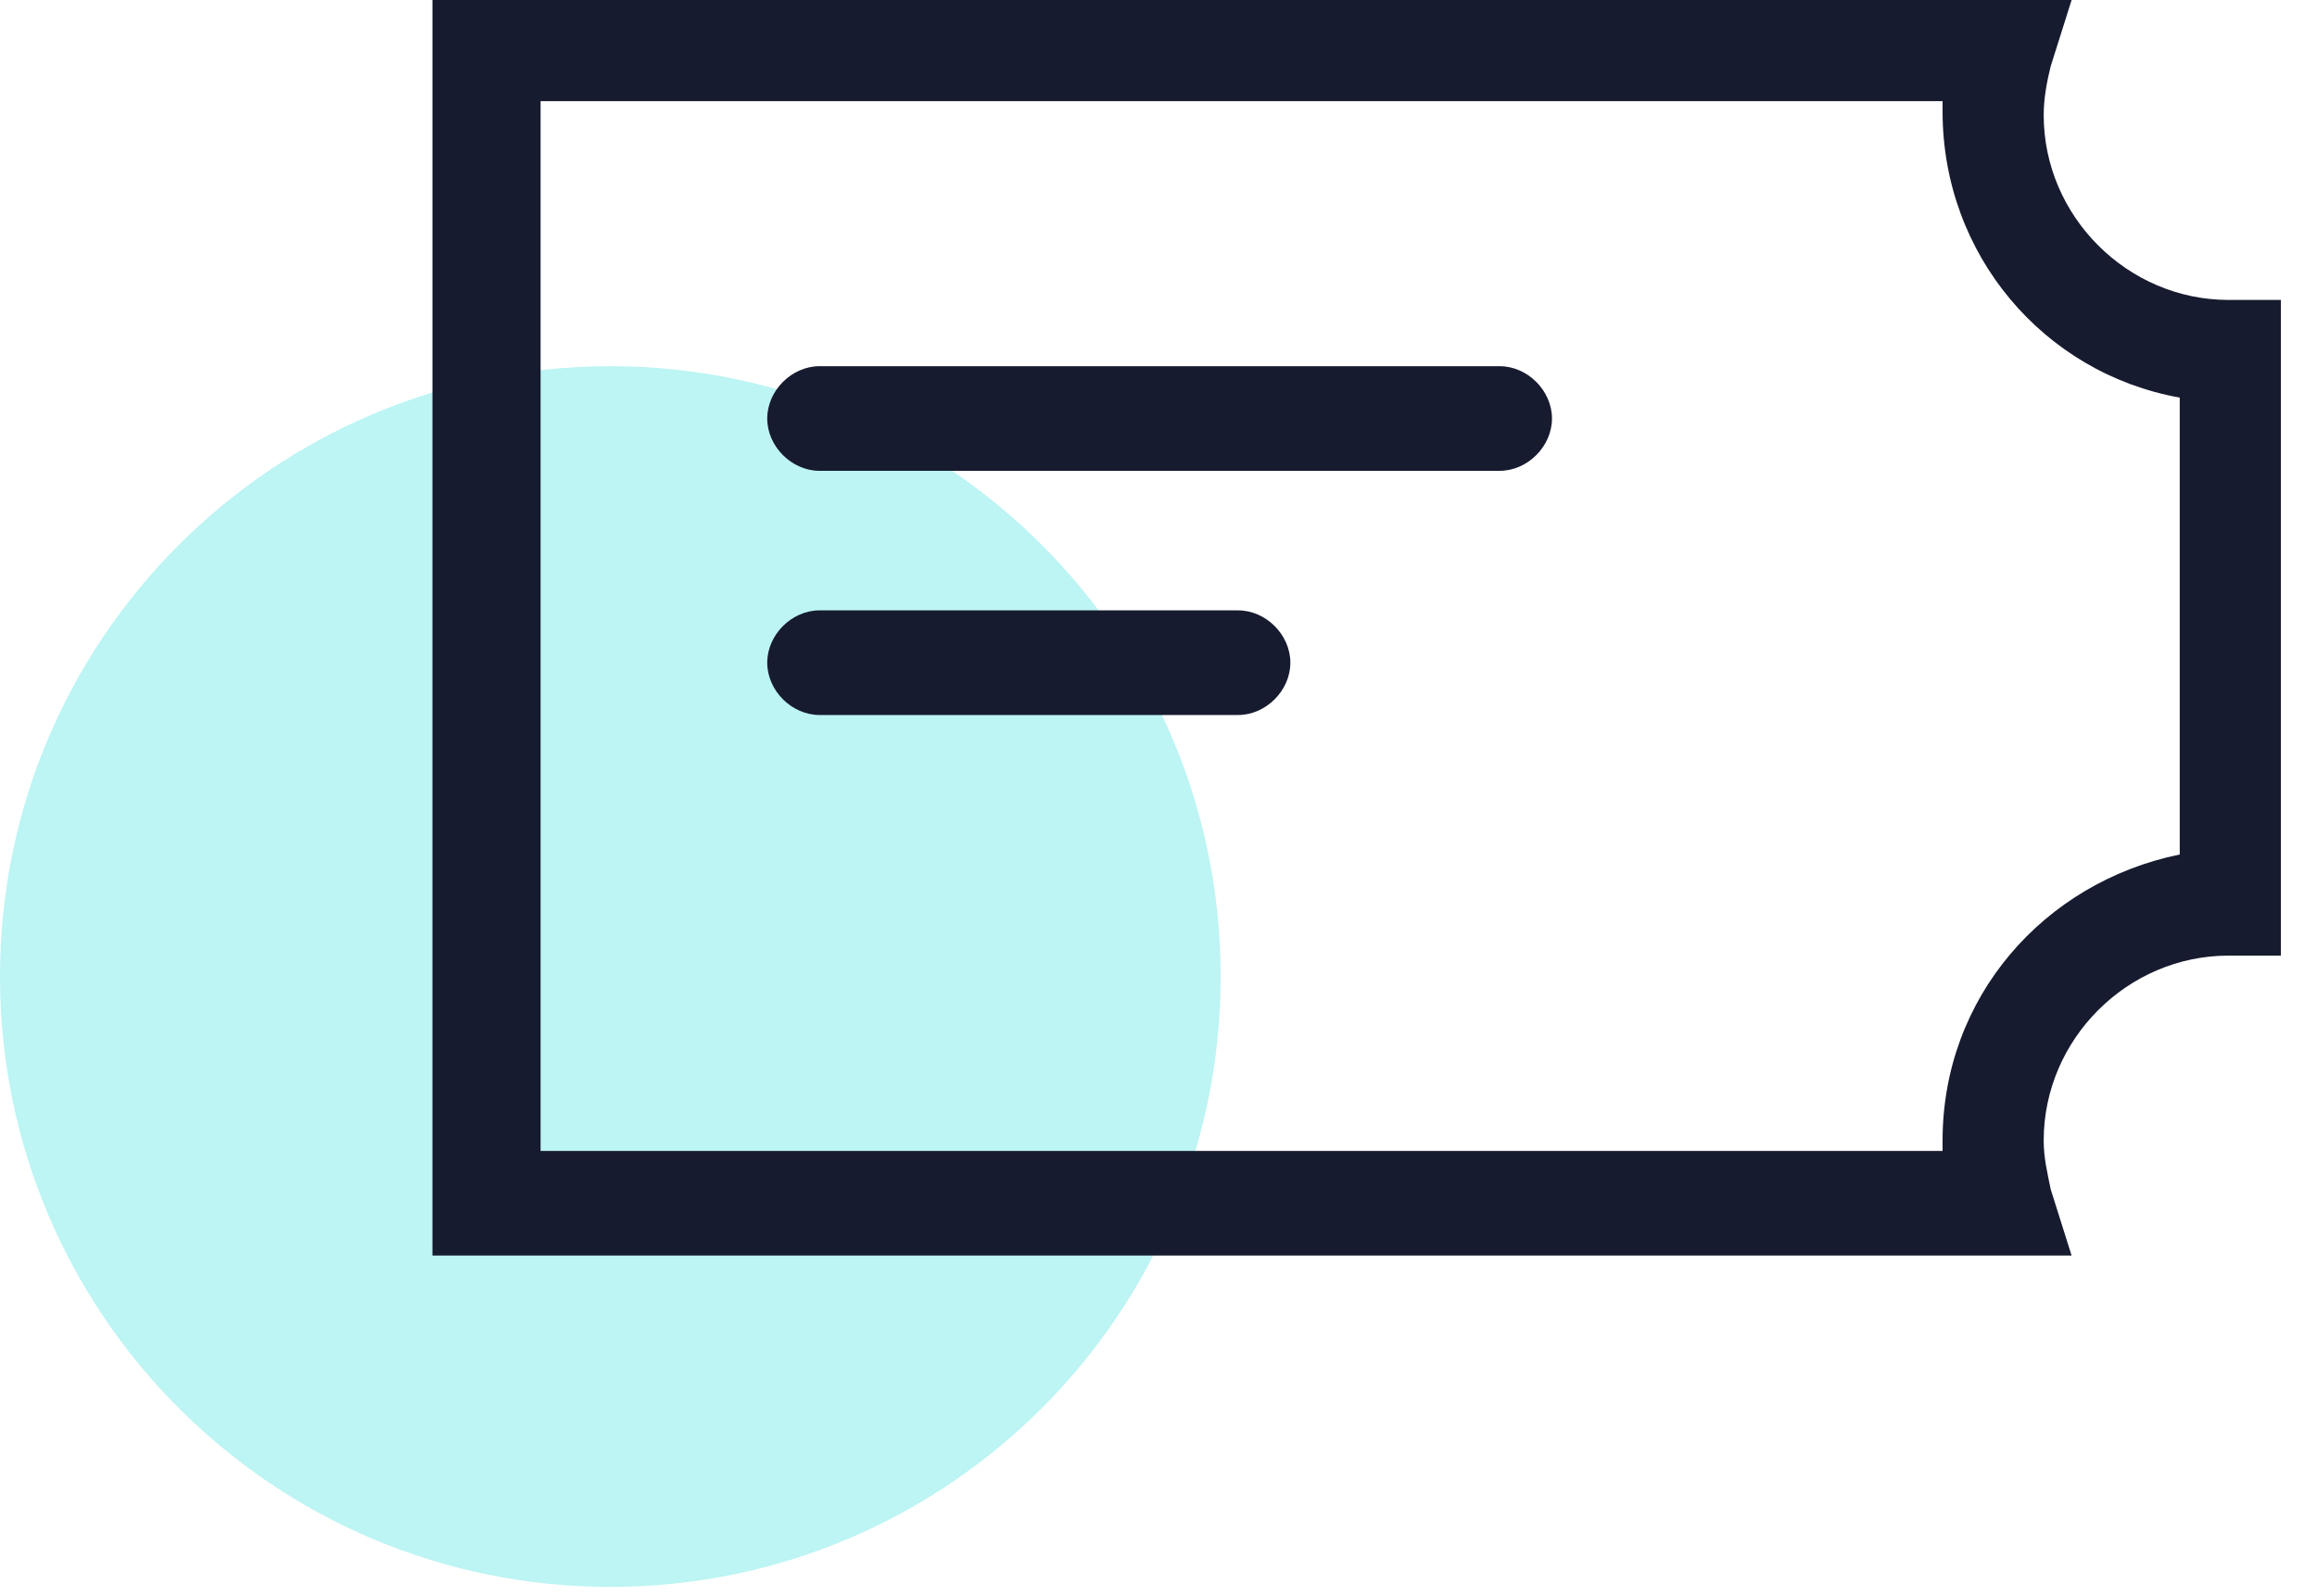
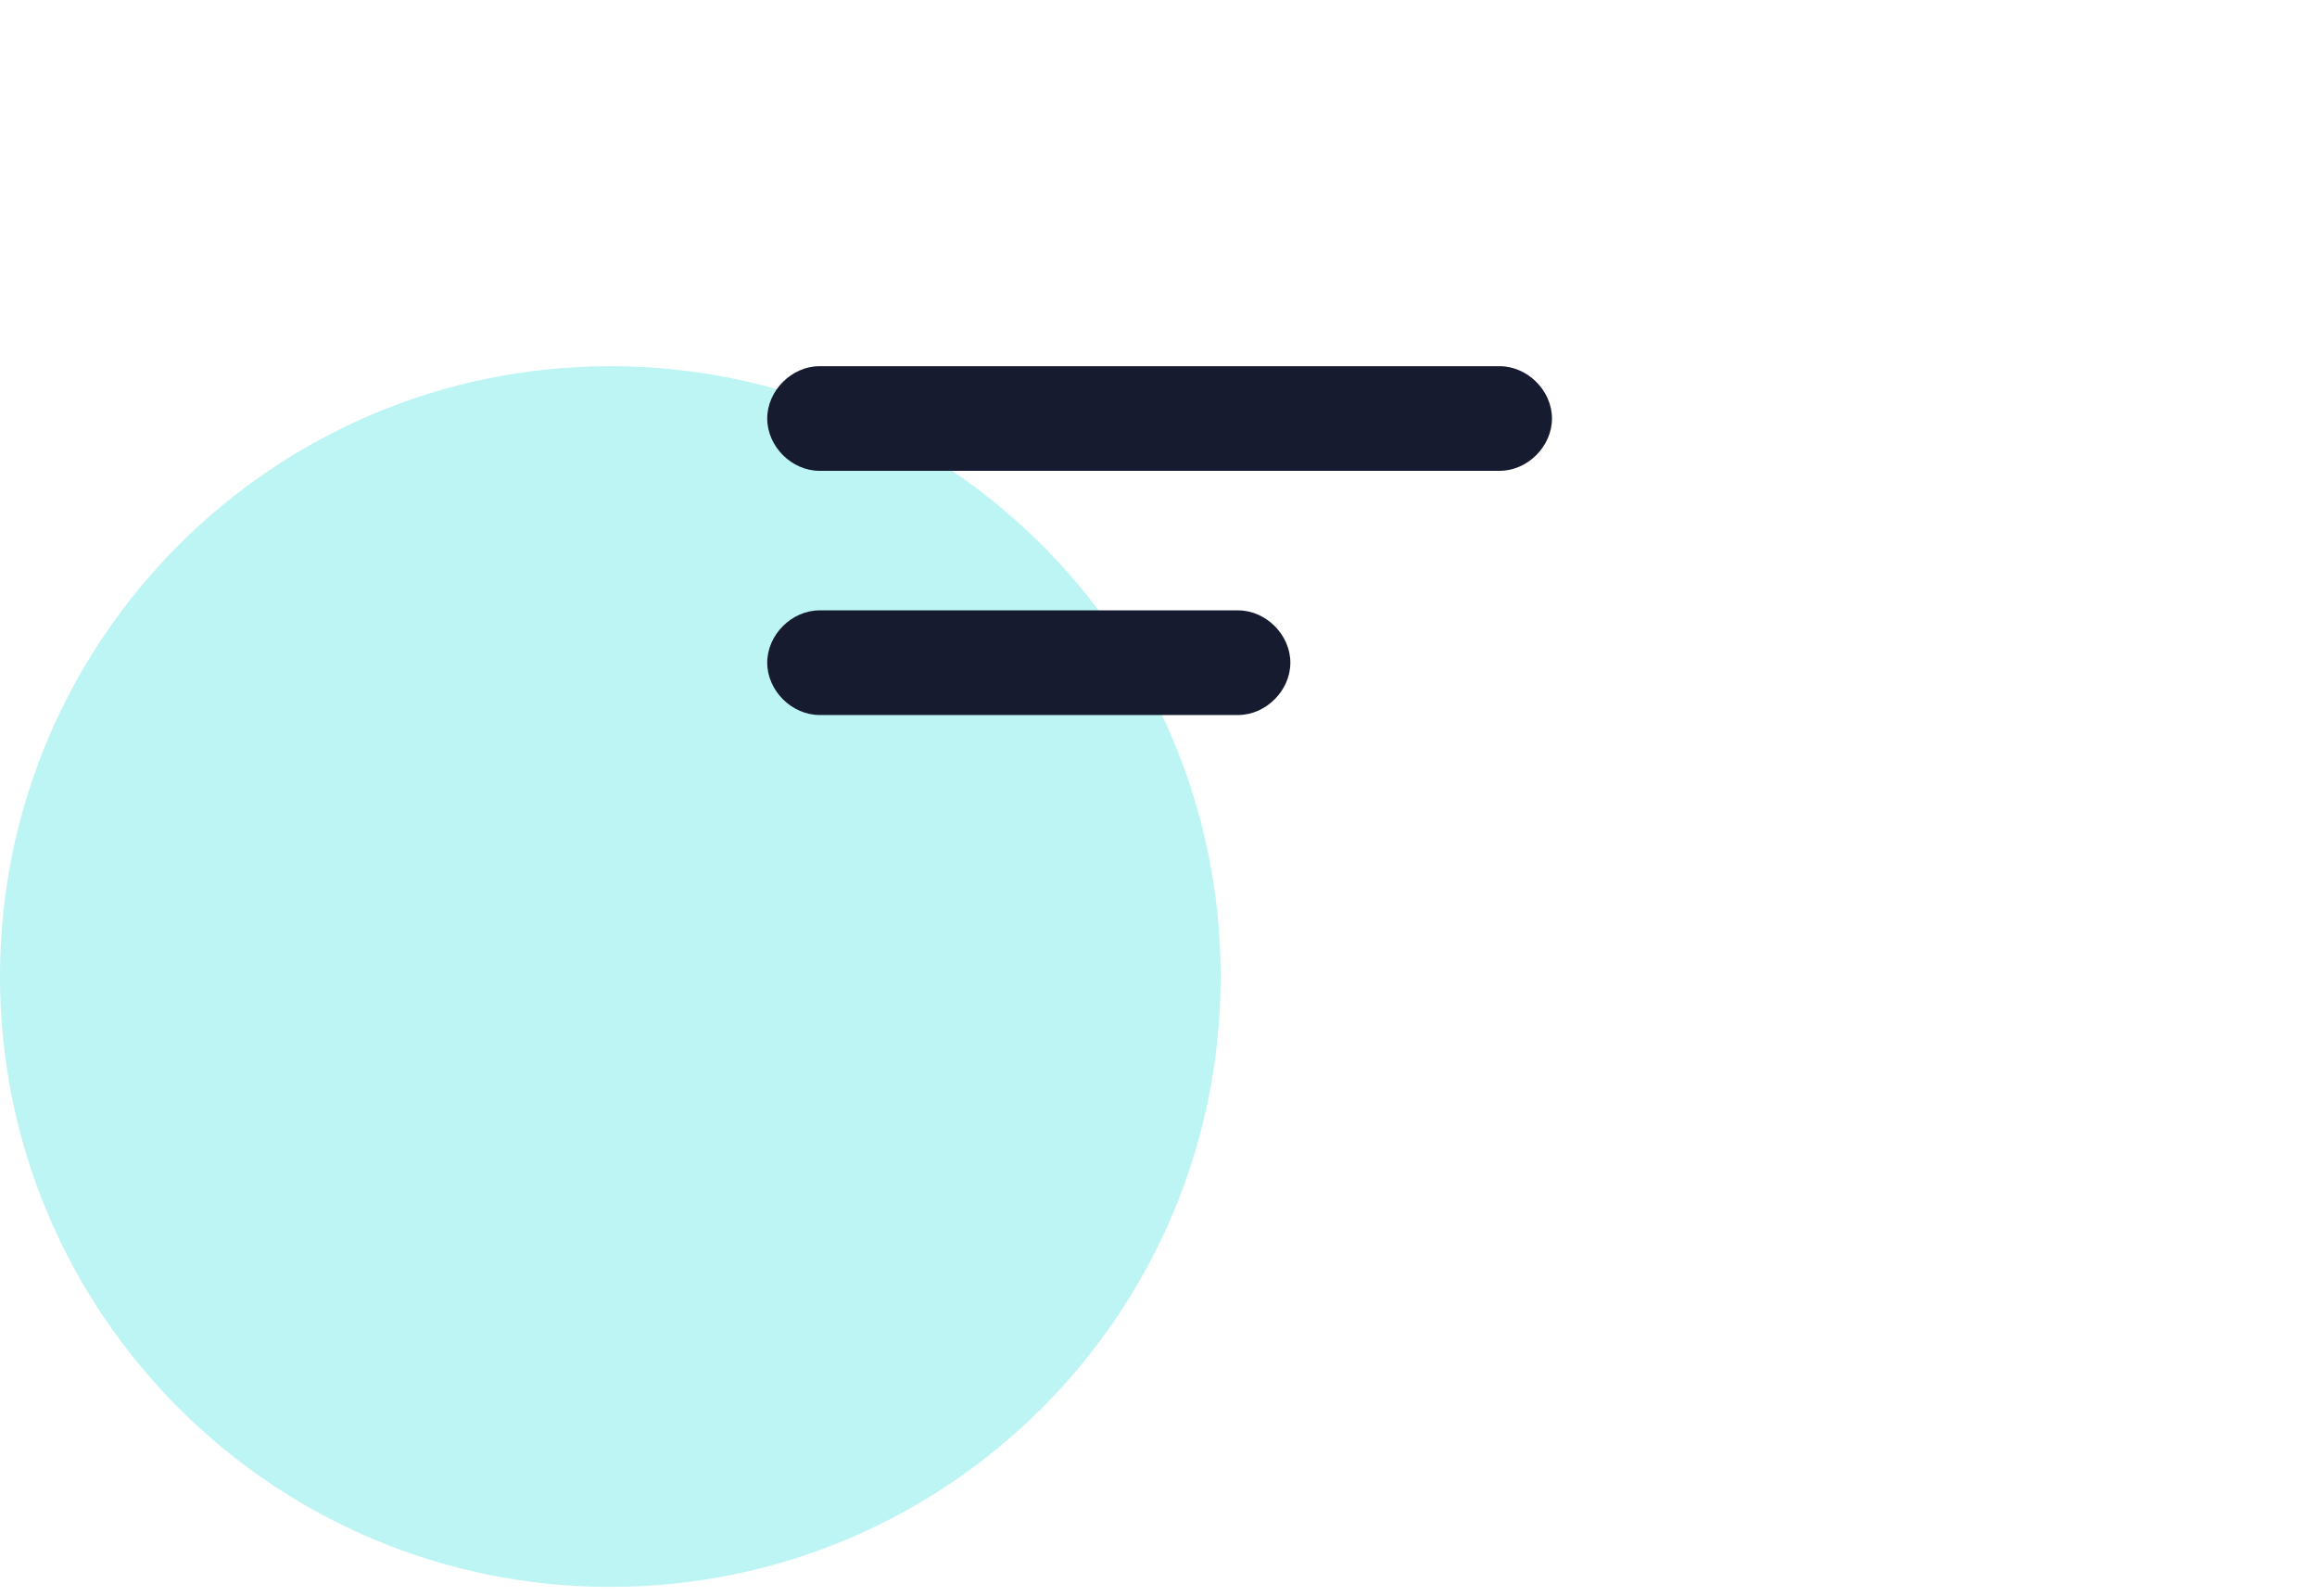
<svg xmlns="http://www.w3.org/2000/svg" width="45" height="31" viewBox="0 0 45 31" fill="none">
  <path d="M11.853 30.819C18.4 30.819 23.707 25.512 23.707 18.965C23.707 12.419 18.4 7.112 11.853 7.112C5.307 7.112 0 12.419 0 18.965C0 25.512 5.307 30.819 11.853 30.819Z" fill="#22DADA" fill-opacity="0.3" />
-   <path d="M40.234 24.384H8.399V0H40.234L39.828 1.287C39.76 1.558 39.692 1.897 39.692 2.235C39.692 4.199 41.318 5.825 43.282 5.825H44.298V18.559H43.282C41.318 18.559 39.692 20.185 39.692 22.149C39.692 22.488 39.76 22.759 39.828 23.097L40.234 24.384ZM10.499 22.352H37.728C37.728 22.285 37.728 22.217 37.728 22.149C37.728 19.372 39.692 17.137 42.334 16.595V7.722C39.692 7.248 37.728 4.945 37.728 2.167C37.728 2.1 37.728 2.032 37.728 1.964H10.499V22.352Z" fill="#171B2F" />
  <path d="M29.125 9.144H15.917C15.376 9.144 14.901 8.67 14.901 8.128C14.901 7.586 15.376 7.112 15.917 7.112H29.125C29.667 7.112 30.142 7.586 30.142 8.128C30.142 8.67 29.667 9.144 29.125 9.144Z" fill="#171B2F" />
  <path d="M24.046 13.886H15.917C15.376 13.886 14.901 13.411 14.901 12.87C14.901 12.328 15.376 11.854 15.917 11.854H24.046C24.587 11.854 25.061 12.328 25.061 12.87C25.061 13.411 24.587 13.886 24.046 13.886Z" fill="#171B2F" />
</svg>